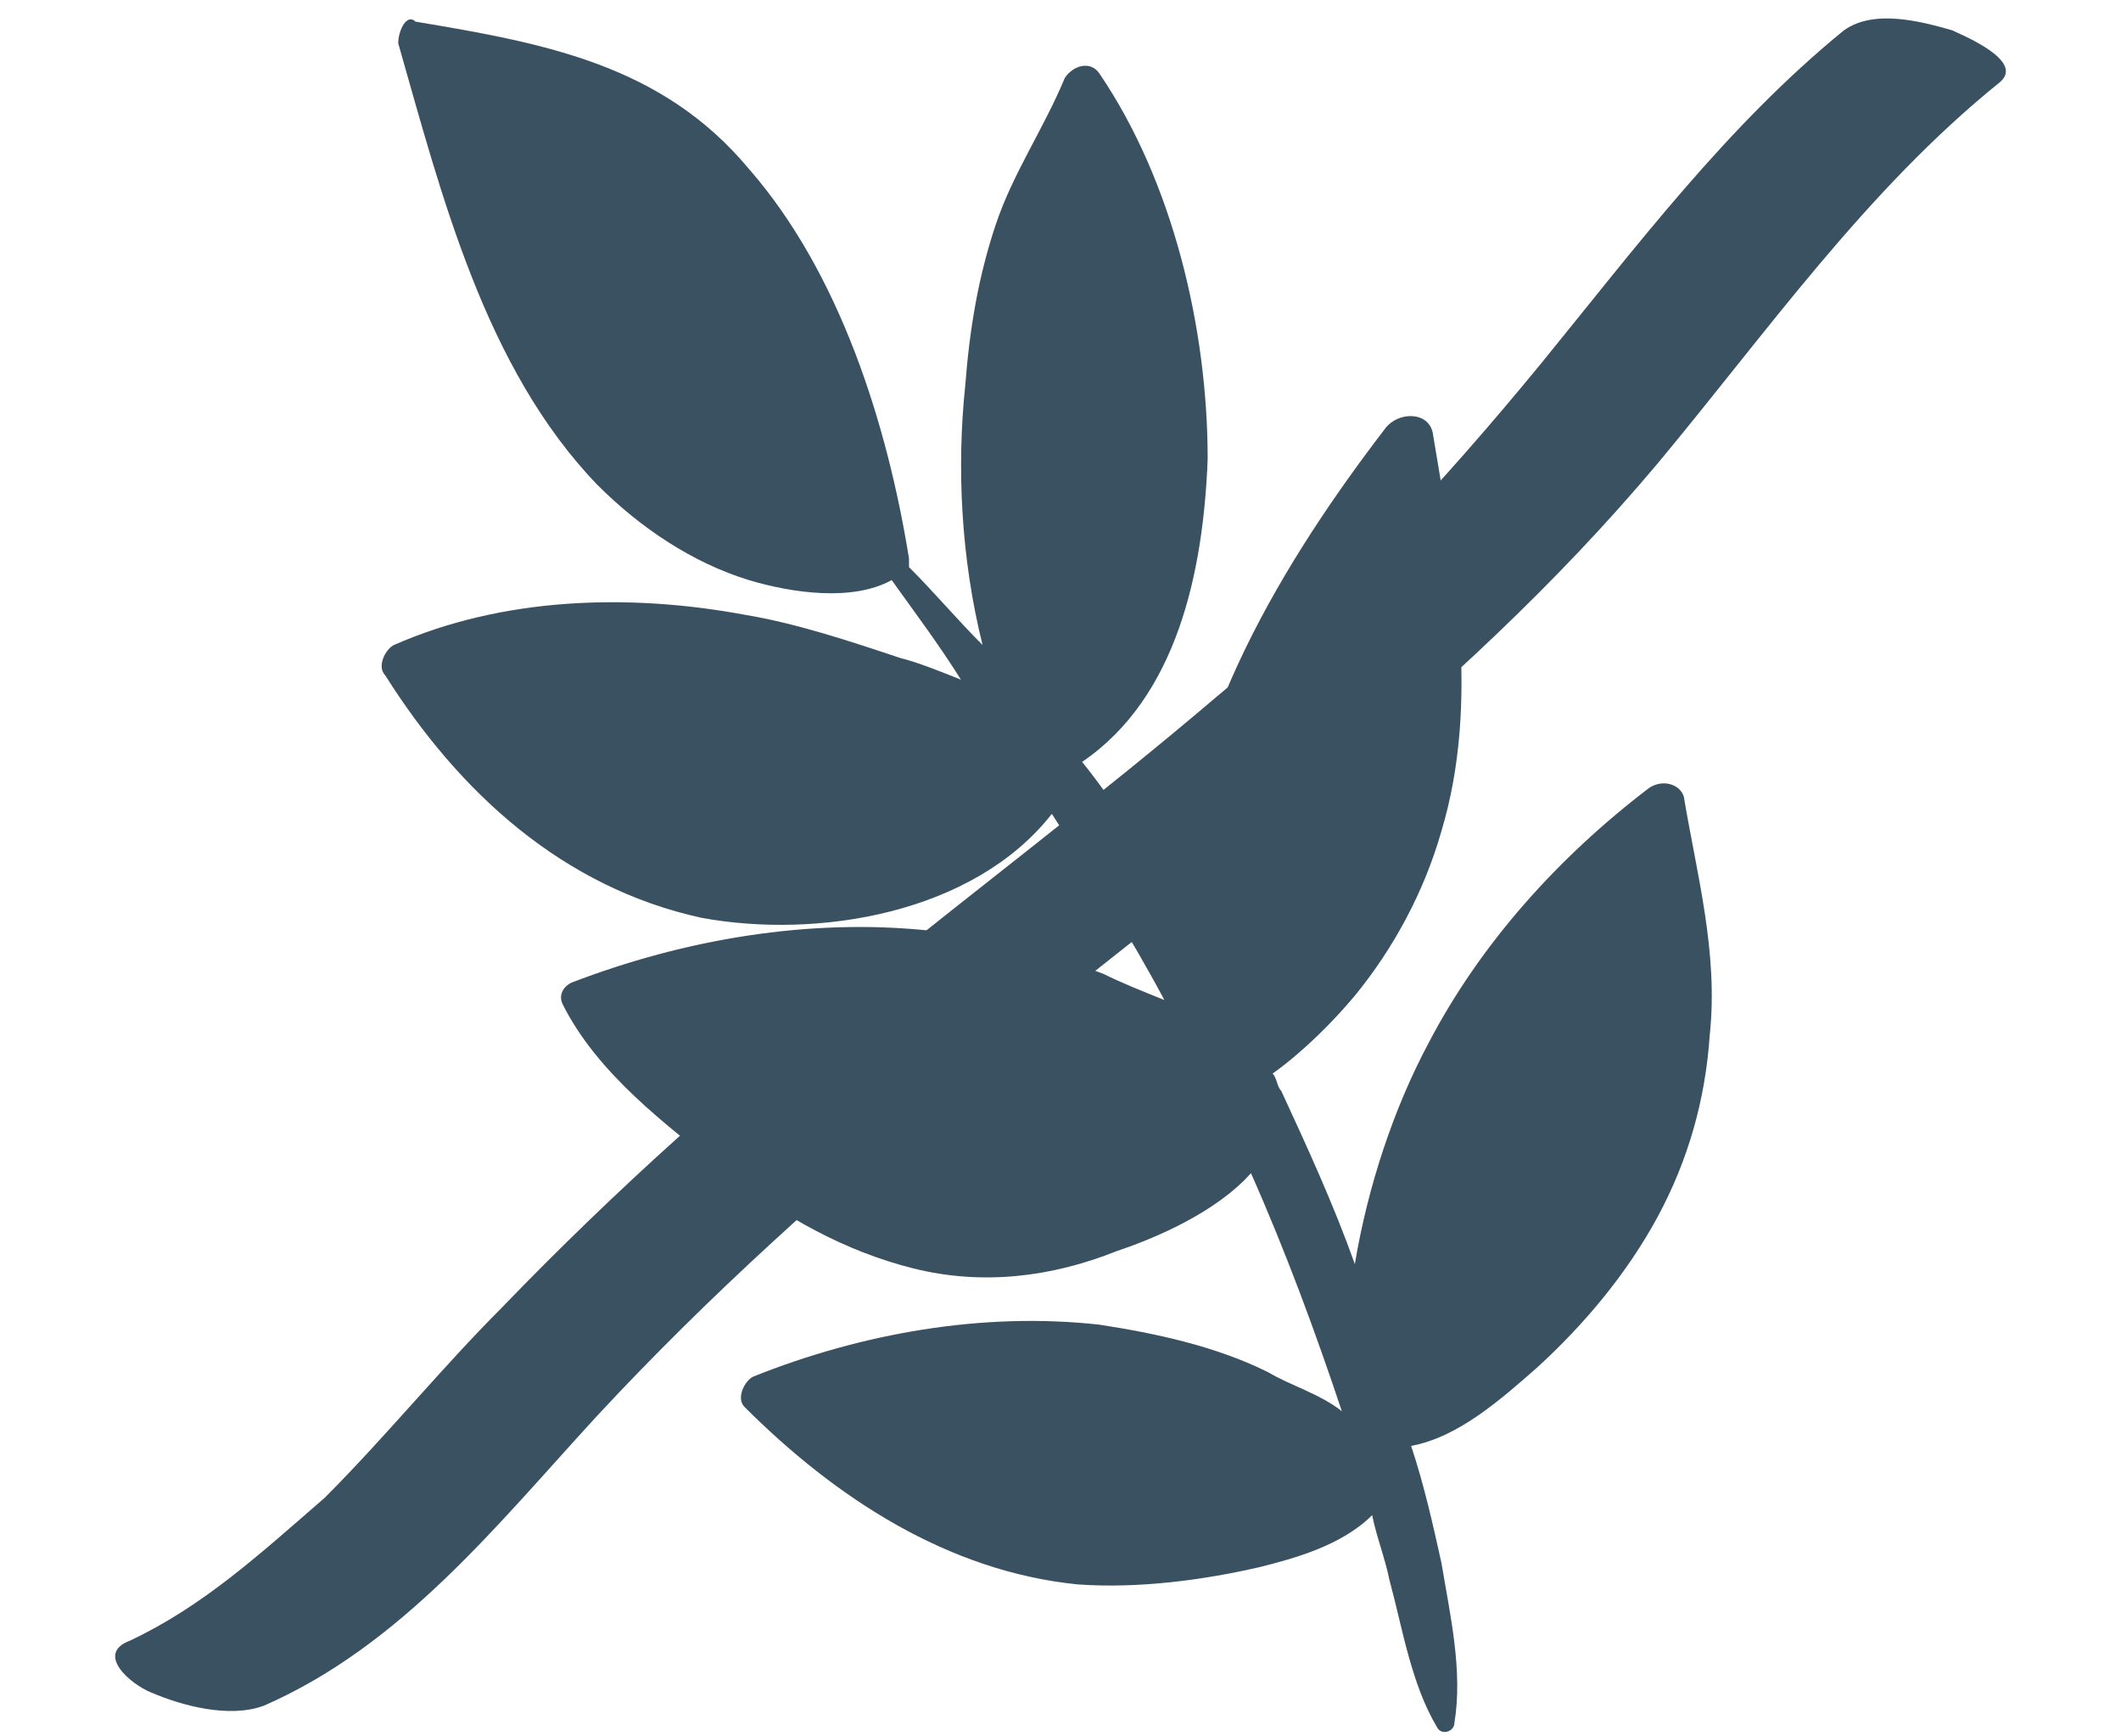
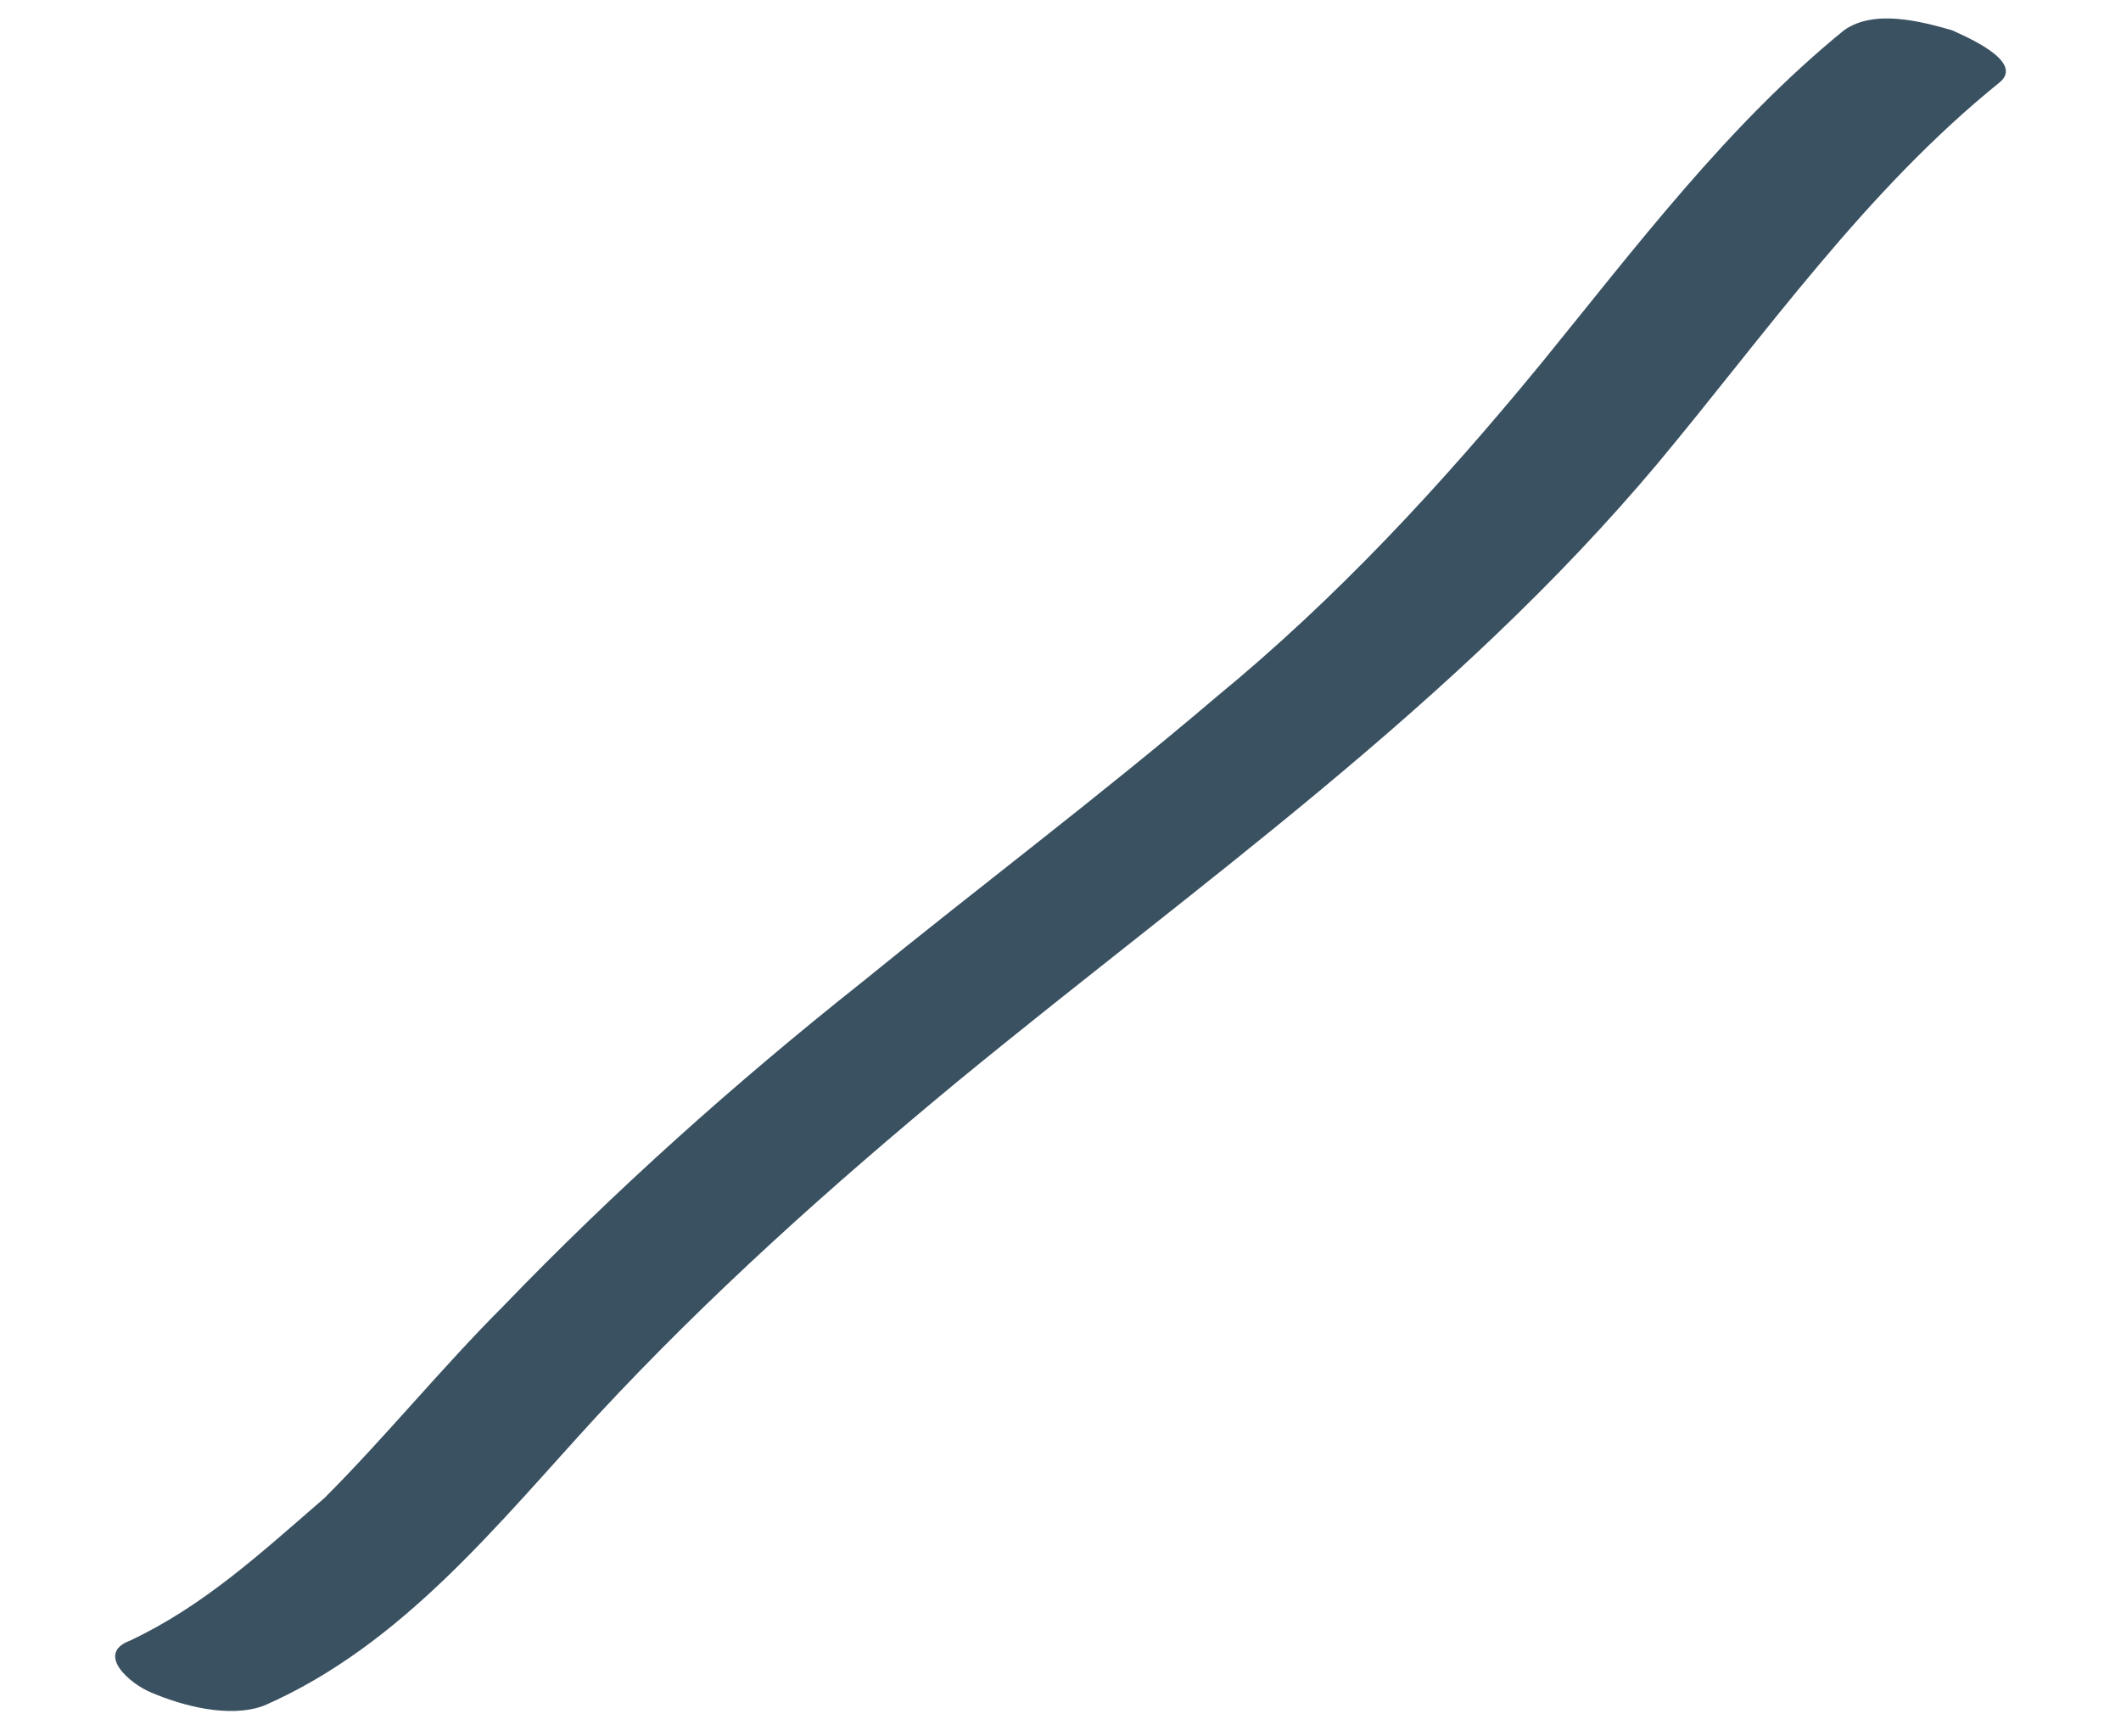
<svg xmlns="http://www.w3.org/2000/svg" version="1.1" id="Layer_1" x="0px" y="0px" viewBox="0 0 49 40.1" style="enable-background:new 0 0 49 40.1;" xml:space="preserve">
  <style type="text/css"> .st0{fill:#3A5161;} .st1{fill:none;stroke:#758590;stroke-miterlimit:10;} </style>
  <g>
    <path class="st0" d="M6.1,39.4c3.2-1.4,5.4-4.2,7.7-6.7c2.6-2.8,5.4-5.3,8.3-7.7c5.6-4.6,11.5-8.7,16.2-14.3c2.5-3,4.8-6.3,7.9-8.8 c0.6-0.5-0.9-1.1-1.1-1.2c-0.7-0.2-1.8-0.5-2.5,0c-2.7,2.2-4.8,5-7,7.7c-2.3,2.8-4.7,5.4-7.5,7.7c-2.7,2.3-5.5,4.4-8.2,6.6 c-2.9,2.3-5.7,4.8-8.3,7.5c-1.4,1.4-2.7,3-4.1,4.4C6,35.9,4.7,37.1,3,37.9c-0.8,0.3,0,1,0.5,1.2C4.2,39.4,5.3,39.7,6.1,39.4 L6.1,39.4z" />
  </g>
  <g>
    <g>
      <path class="st1" d="M24.6,7.1" />
    </g>
  </g>
-   <path class="st0" d="M38.1,18.2c-2.1,1.6-3.9,3.6-5.1,5.9c-0.8,1.5-1.4,3.3-1.7,5.1c-0.5-1.4-1.1-2.7-1.7-4 c-0.1-0.1-0.1-0.3-0.2-0.4c0.7-0.5,1.4-1.2,1.9-1.8c0.9-1.1,1.6-2.4,2-3.8c0.9-3,0.3-6.2-0.2-9.2C33,9.5,32.3,9.5,32,9.9 c-2.3,3-4.7,6.9-4.8,10.9c-0.7-1.1-1.4-2.2-2.2-3.2c2.2-1.5,2.8-4.4,2.9-7c0-3-0.8-6.4-2.5-8.9c-0.2-0.3-0.6-0.2-0.8,0.1 c-0.5,1.2-1.2,2.2-1.6,3.4c-0.4,1.2-0.6,2.4-0.7,3.7c-0.2,1.9-0.1,4,0.4,6c-0.6-0.6-1.1-1.2-1.7-1.8c0-0.1,0-0.1,0-0.2 c-0.5-3.1-1.6-6.6-3.7-9c-2-2.4-4.7-2.9-7.7-3.4C9.4,0.3,9.2,0.7,9.2,1c1,3.5,2,7.5,4.6,10.2c1,1,2.2,1.8,3.5,2.2 c1,0.3,2.4,0.5,3.3,0c0.5,0.7,1.1,1.5,1.6,2.3c-0.5-0.2-1-0.4-1.4-0.5c-1.2-0.4-2.4-0.8-3.6-1c-2.7-0.5-5.6-0.4-8.1,0.7 c-0.2,0.1-0.4,0.5-0.2,0.7c1.7,2.7,4.1,4.9,7.3,5.6c2.7,0.5,6.3-0.1,8.1-2.4c0.9,1.4,1.8,2.8,2.6,4.3c-0.5-0.2-1-0.4-1.4-0.6 c-1.3-0.5-2.6-0.8-4-1c-2.8-0.3-5.7,0.2-8.3,1.2c-0.2,0.1-0.3,0.3-0.2,0.5c0.8,1.6,2.4,2.8,3.8,3.9c1.3,1,2.7,1.8,4.3,2.2 c1.6,0.4,3.2,0.2,4.7-0.4c0.9-0.3,2.3-0.9,3.1-1.8c0.8,1.8,1.5,3.7,2.1,5.5c-0.5-0.4-1.2-0.6-1.7-0.9c-1.2-0.6-2.6-0.9-3.9-1.1 c-2.7-0.3-5.5,0.2-8,1.2c-0.2,0.1-0.4,0.5-0.2,0.7c2.1,2.1,4.7,3.8,7.7,4.1c1.4,0.1,2.9-0.1,4.2-0.4c0.8-0.2,1.9-0.5,2.6-1.2 c0.1,0.5,0.3,1,0.4,1.5c0.3,1.1,0.5,2.4,1.1,3.4c0.1,0.2,0.4,0.1,0.4-0.1c0.2-1.2-0.1-2.5-0.3-3.7c-0.2-0.9-0.4-1.8-0.7-2.7 c1.1-0.2,2.1-1.1,2.9-1.8c1.1-1,2.1-2.2,2.8-3.5c0.7-1.3,1.1-2.7,1.2-4.2c0.2-1.9-0.3-3.7-0.6-5.5C38.8,18.1,38.4,18,38.1,18.2z" />
</svg>